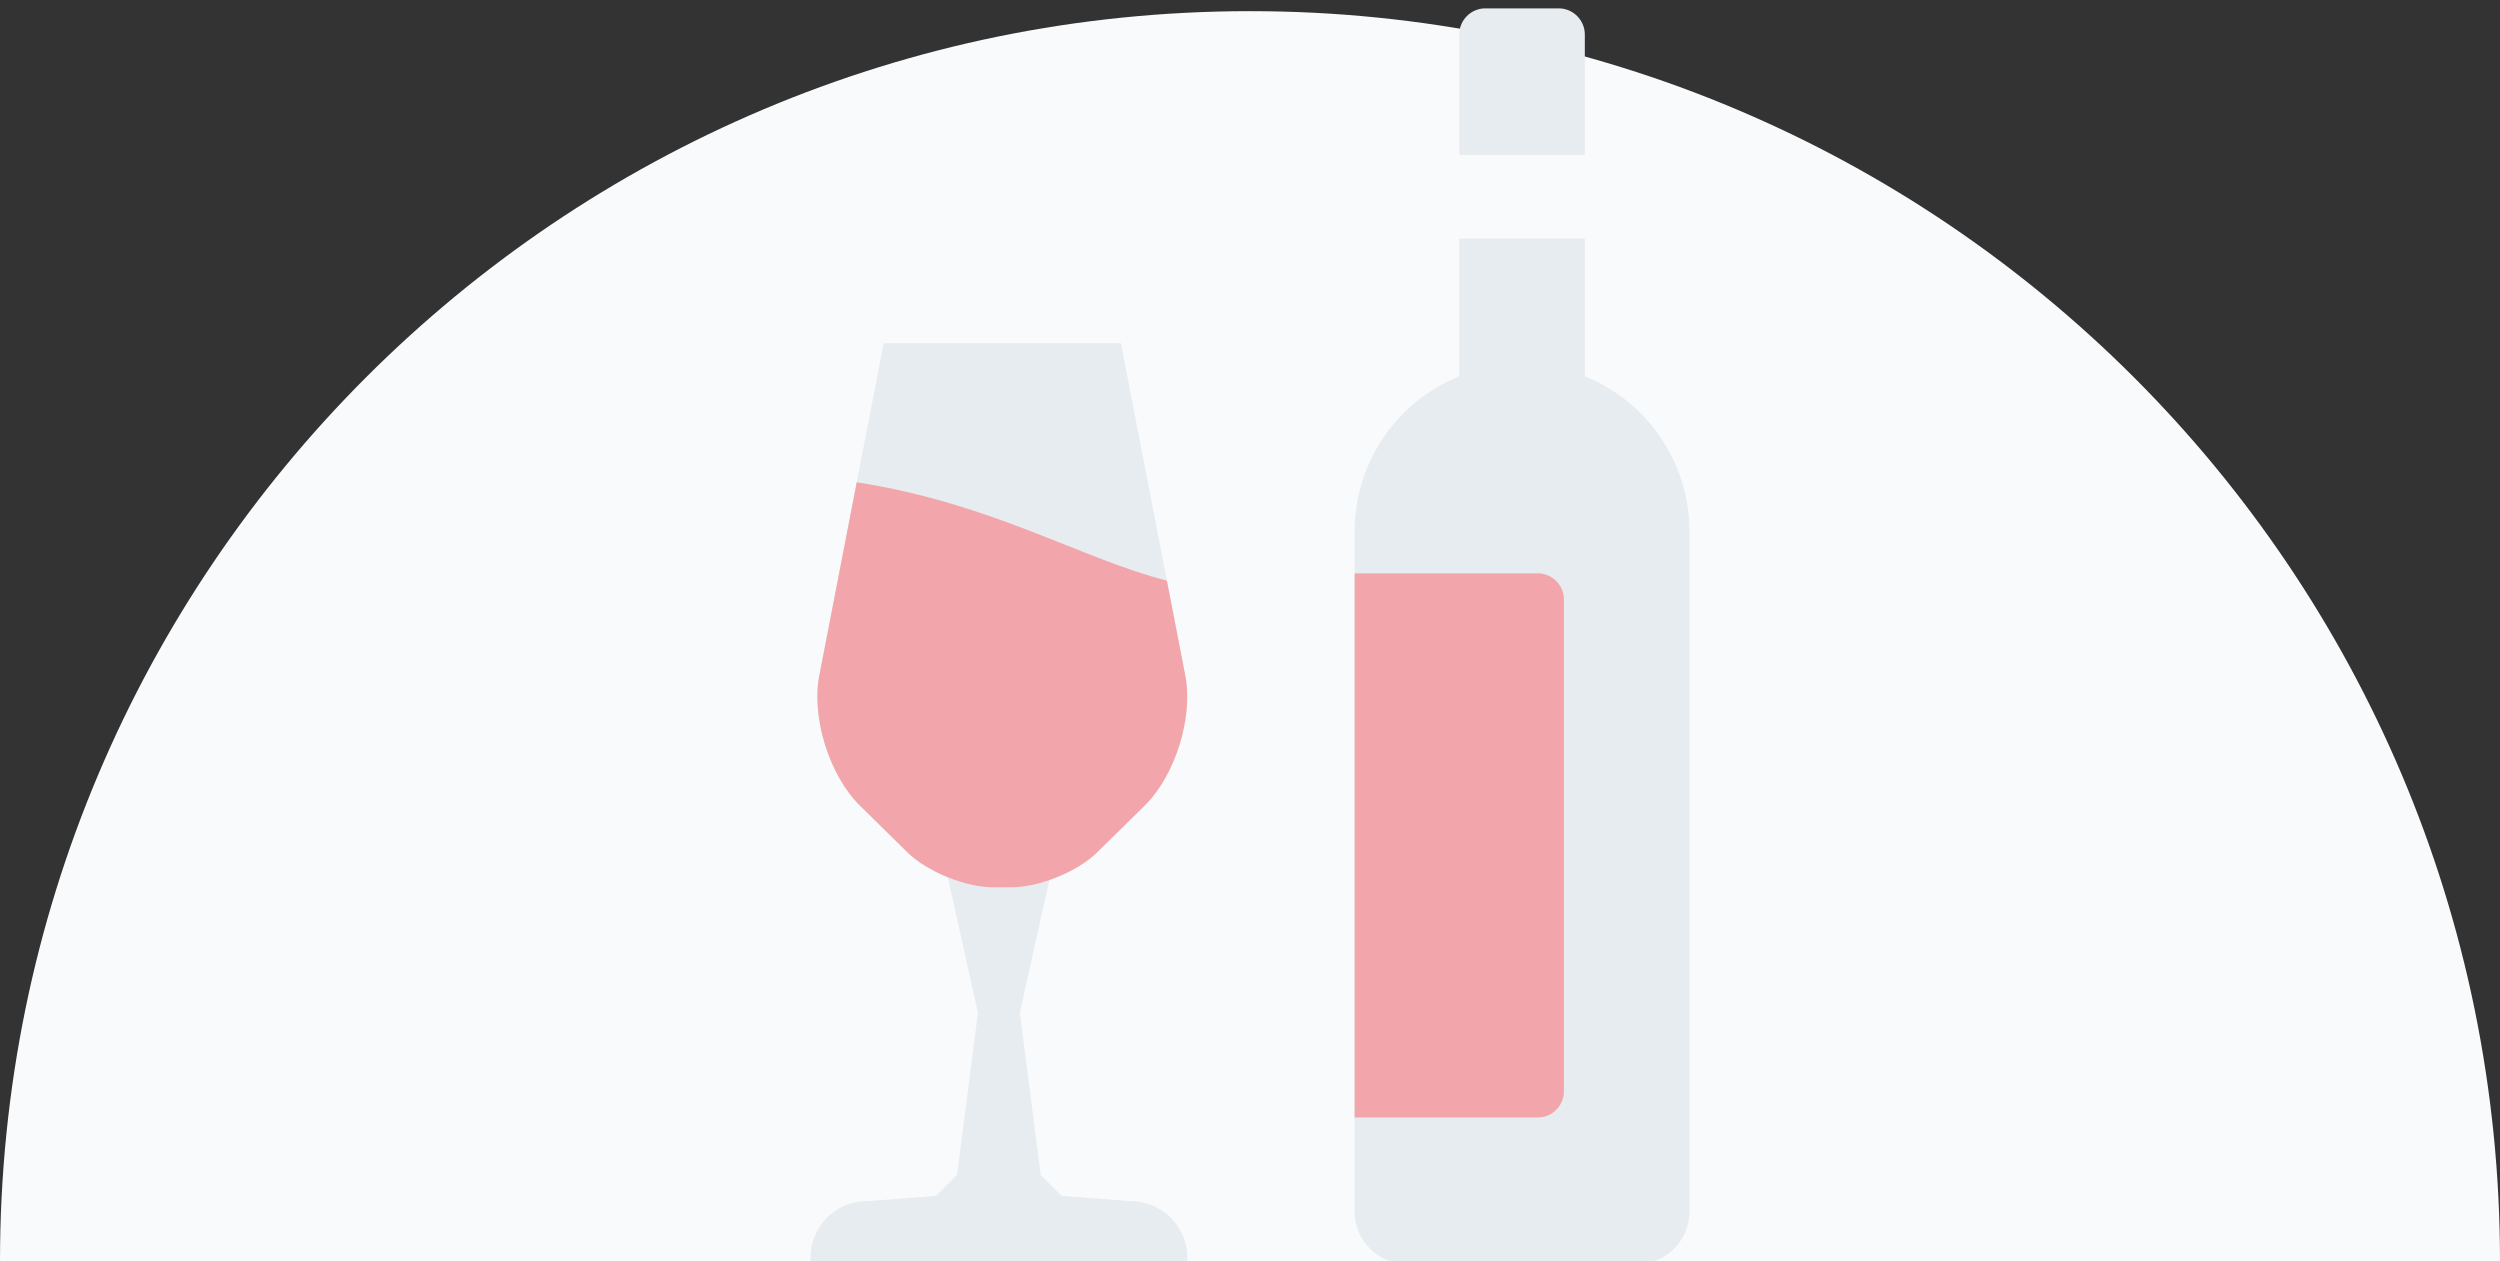
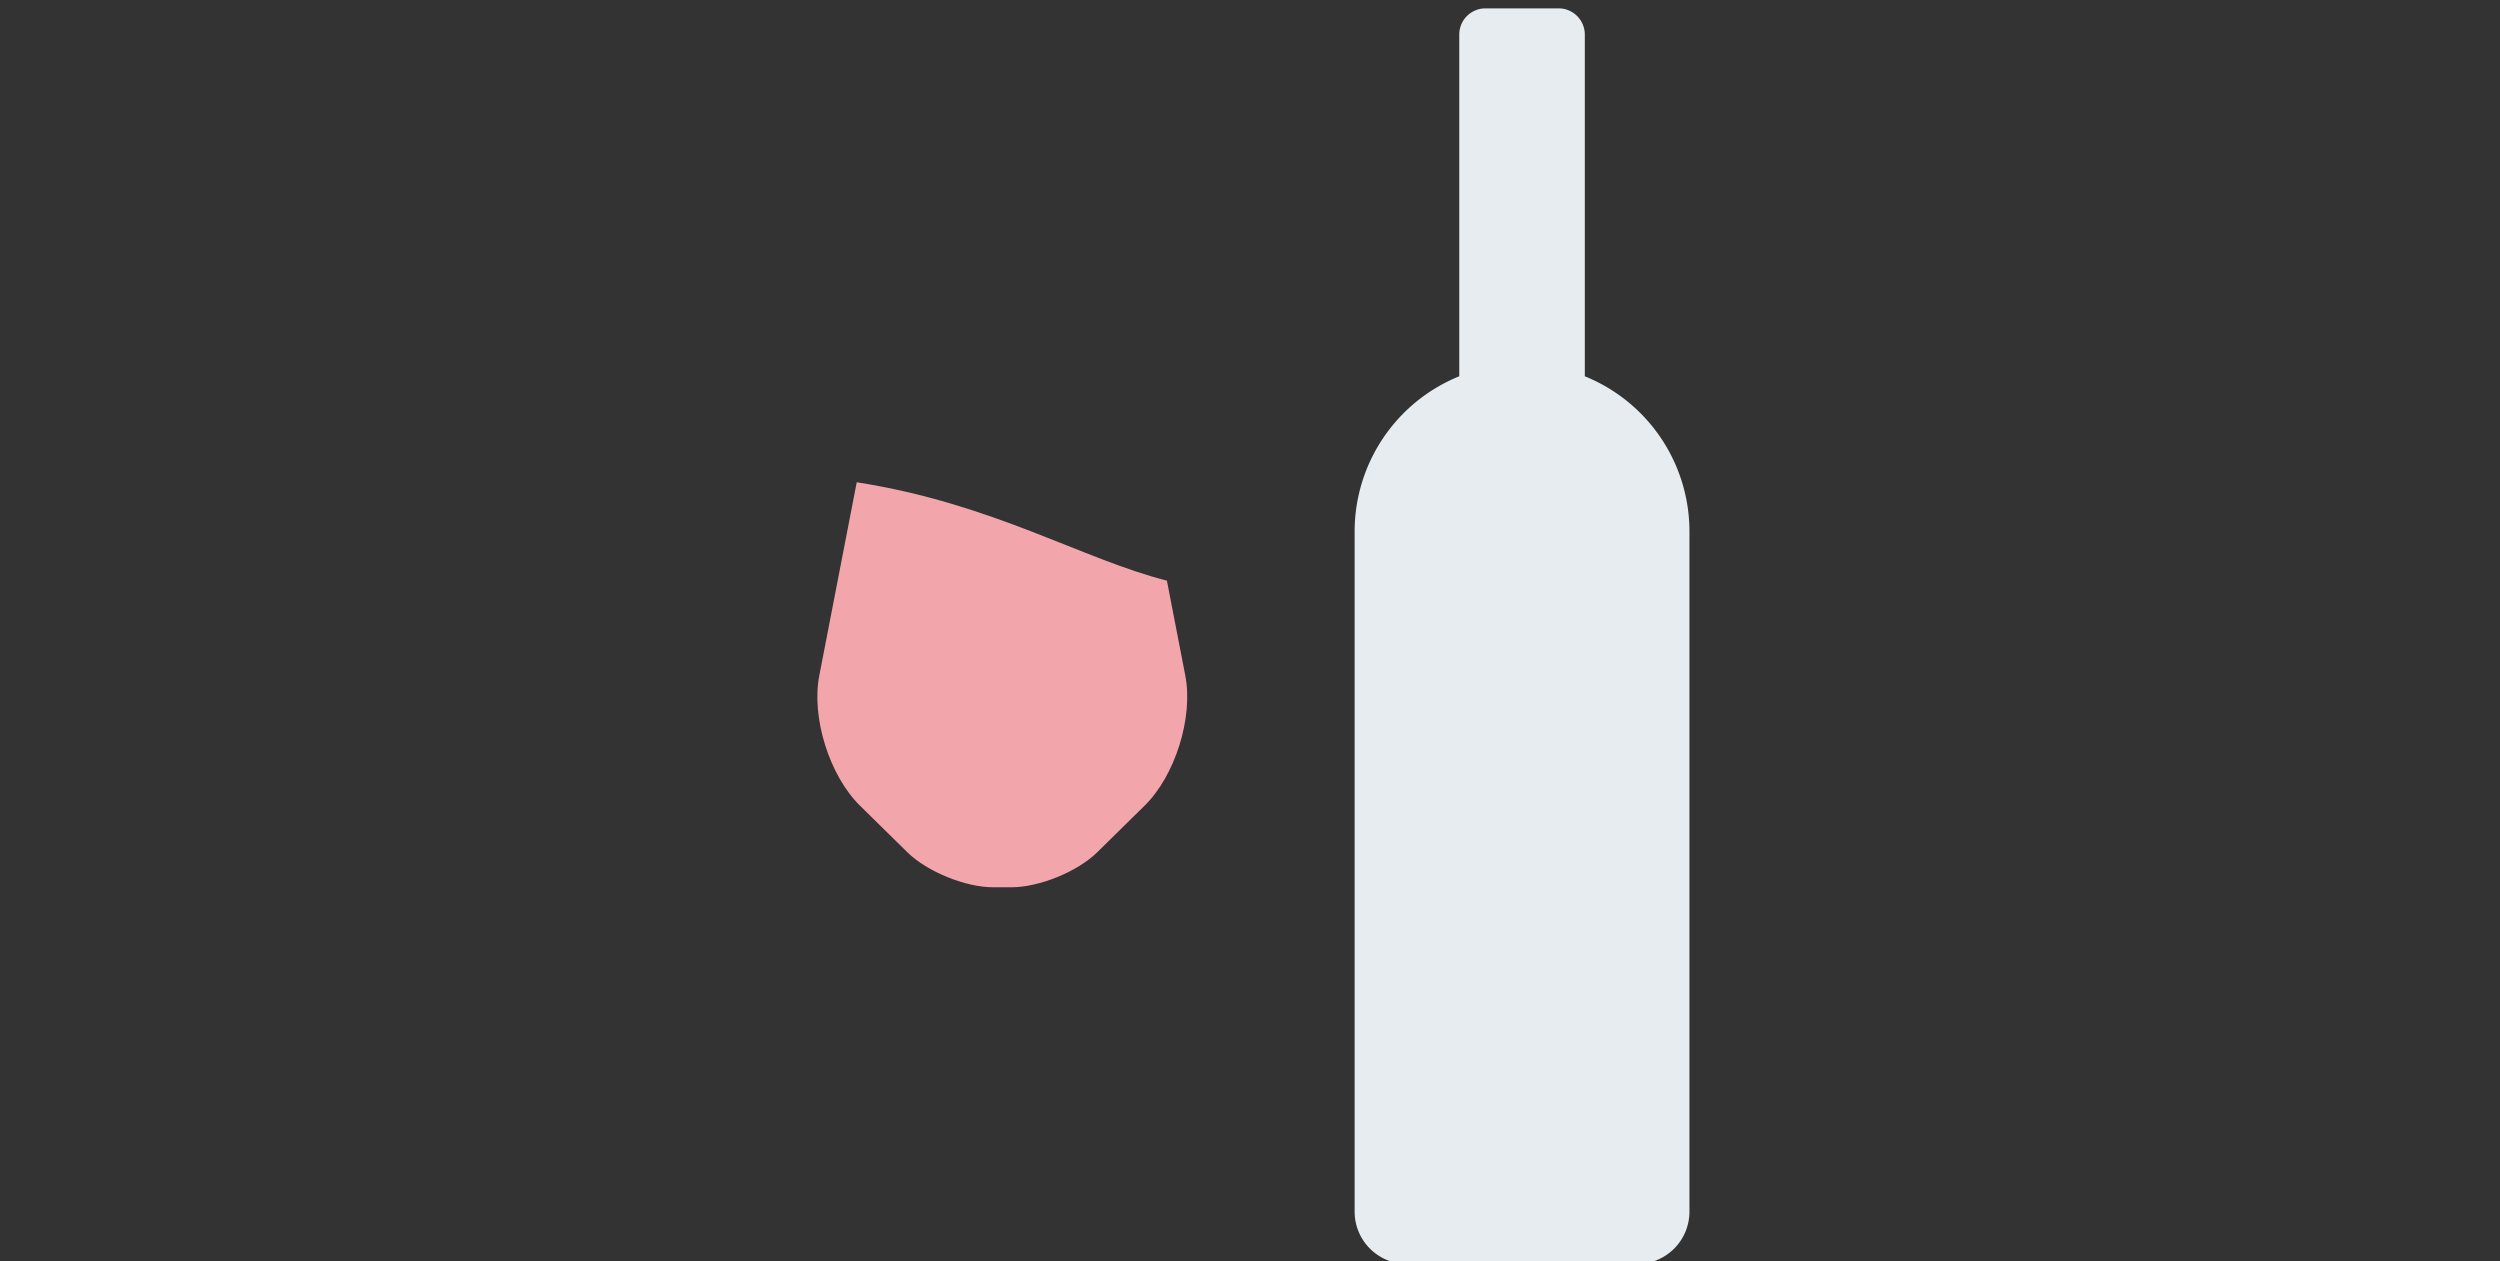
<svg xmlns="http://www.w3.org/2000/svg" fill="none" viewBox="0 0 224 113">
  <rect x="0" y="0" width="224" height="113" fill="#333333" stroke="none" />
-   <path d="M112 1C50.144 1 0 51.144 0 113h224C224 51.144 173.856 1 112 1Z" fill="#F9FAFB" />
  <g clip-path="url(#a)">
-     <path d="m101.312 107.625-6.187-.469-1.875-1.875-1.875-14.531 2.644-11.897c1.65-.572 3.252-1.47 4.279-2.48l4.258-4.186c2.739-2.692 4.372-7.907 3.647-11.648l-5.772-29.789H79.179l-5.772 29.79c-.725 3.74.908 8.954 3.646 11.648l4.259 4.186c.888.873 2.207 1.664 3.614 2.23l2.699 12.146-1.875 14.531-1.875 1.875-6.188.469a5.06 5.06 0 0 0-5.062 5.063v.562h33.75v-.562a5.06 5.06 0 0 0-5.063-5.063Z" fill="#E6ECF0" />
    <path d="M104.553 52.025c-7.555-1.91-15.595-6.917-27.79-8.814L73.407 60.54c-.724 3.74.908 8.955 3.647 11.648l4.258 4.187c1.757 1.726 5.194 3.126 7.677 3.126h1.633c2.484 0 5.92-1.4 7.677-3.126l4.258-4.187c2.739-2.692 4.371-7.907 3.647-11.648l-1.65-8.514Z" fill="#F2A6AB" />
    <path d="M142 33.715V3.094a2.357 2.357 0 0 0-1.447-2.165 2.342 2.342 0 0 0-.897-.179h-6.562a2.346 2.346 0 0 0-2.344 2.344v30.621a15.01 15.01 0 0 0-9.375 13.91v60.937a4.687 4.687 0 0 0 4.687 4.688h20.626a4.687 4.687 0 0 0 4.687-4.688V47.625A15.008 15.008 0 0 0 142 33.715Z" fill="#E6ECF0" />
-     <path d="M129.344 13.875h13.594v7.5h-13.594v-7.5Z" fill="#F9FAFB" />
-     <path d="M121.375 51.375h16.406a2.345 2.345 0 0 1 2.344 2.344V97.78a2.345 2.345 0 0 1-2.344 2.344h-16.406v-48.75Z" fill="#F2A6AB" />
  </g>
  <defs>
    <clipPath id="a">
      <path fill="#fff" transform="translate(72)" d="M0 0h80v113H0z" />
    </clipPath>
  </defs>
</svg>